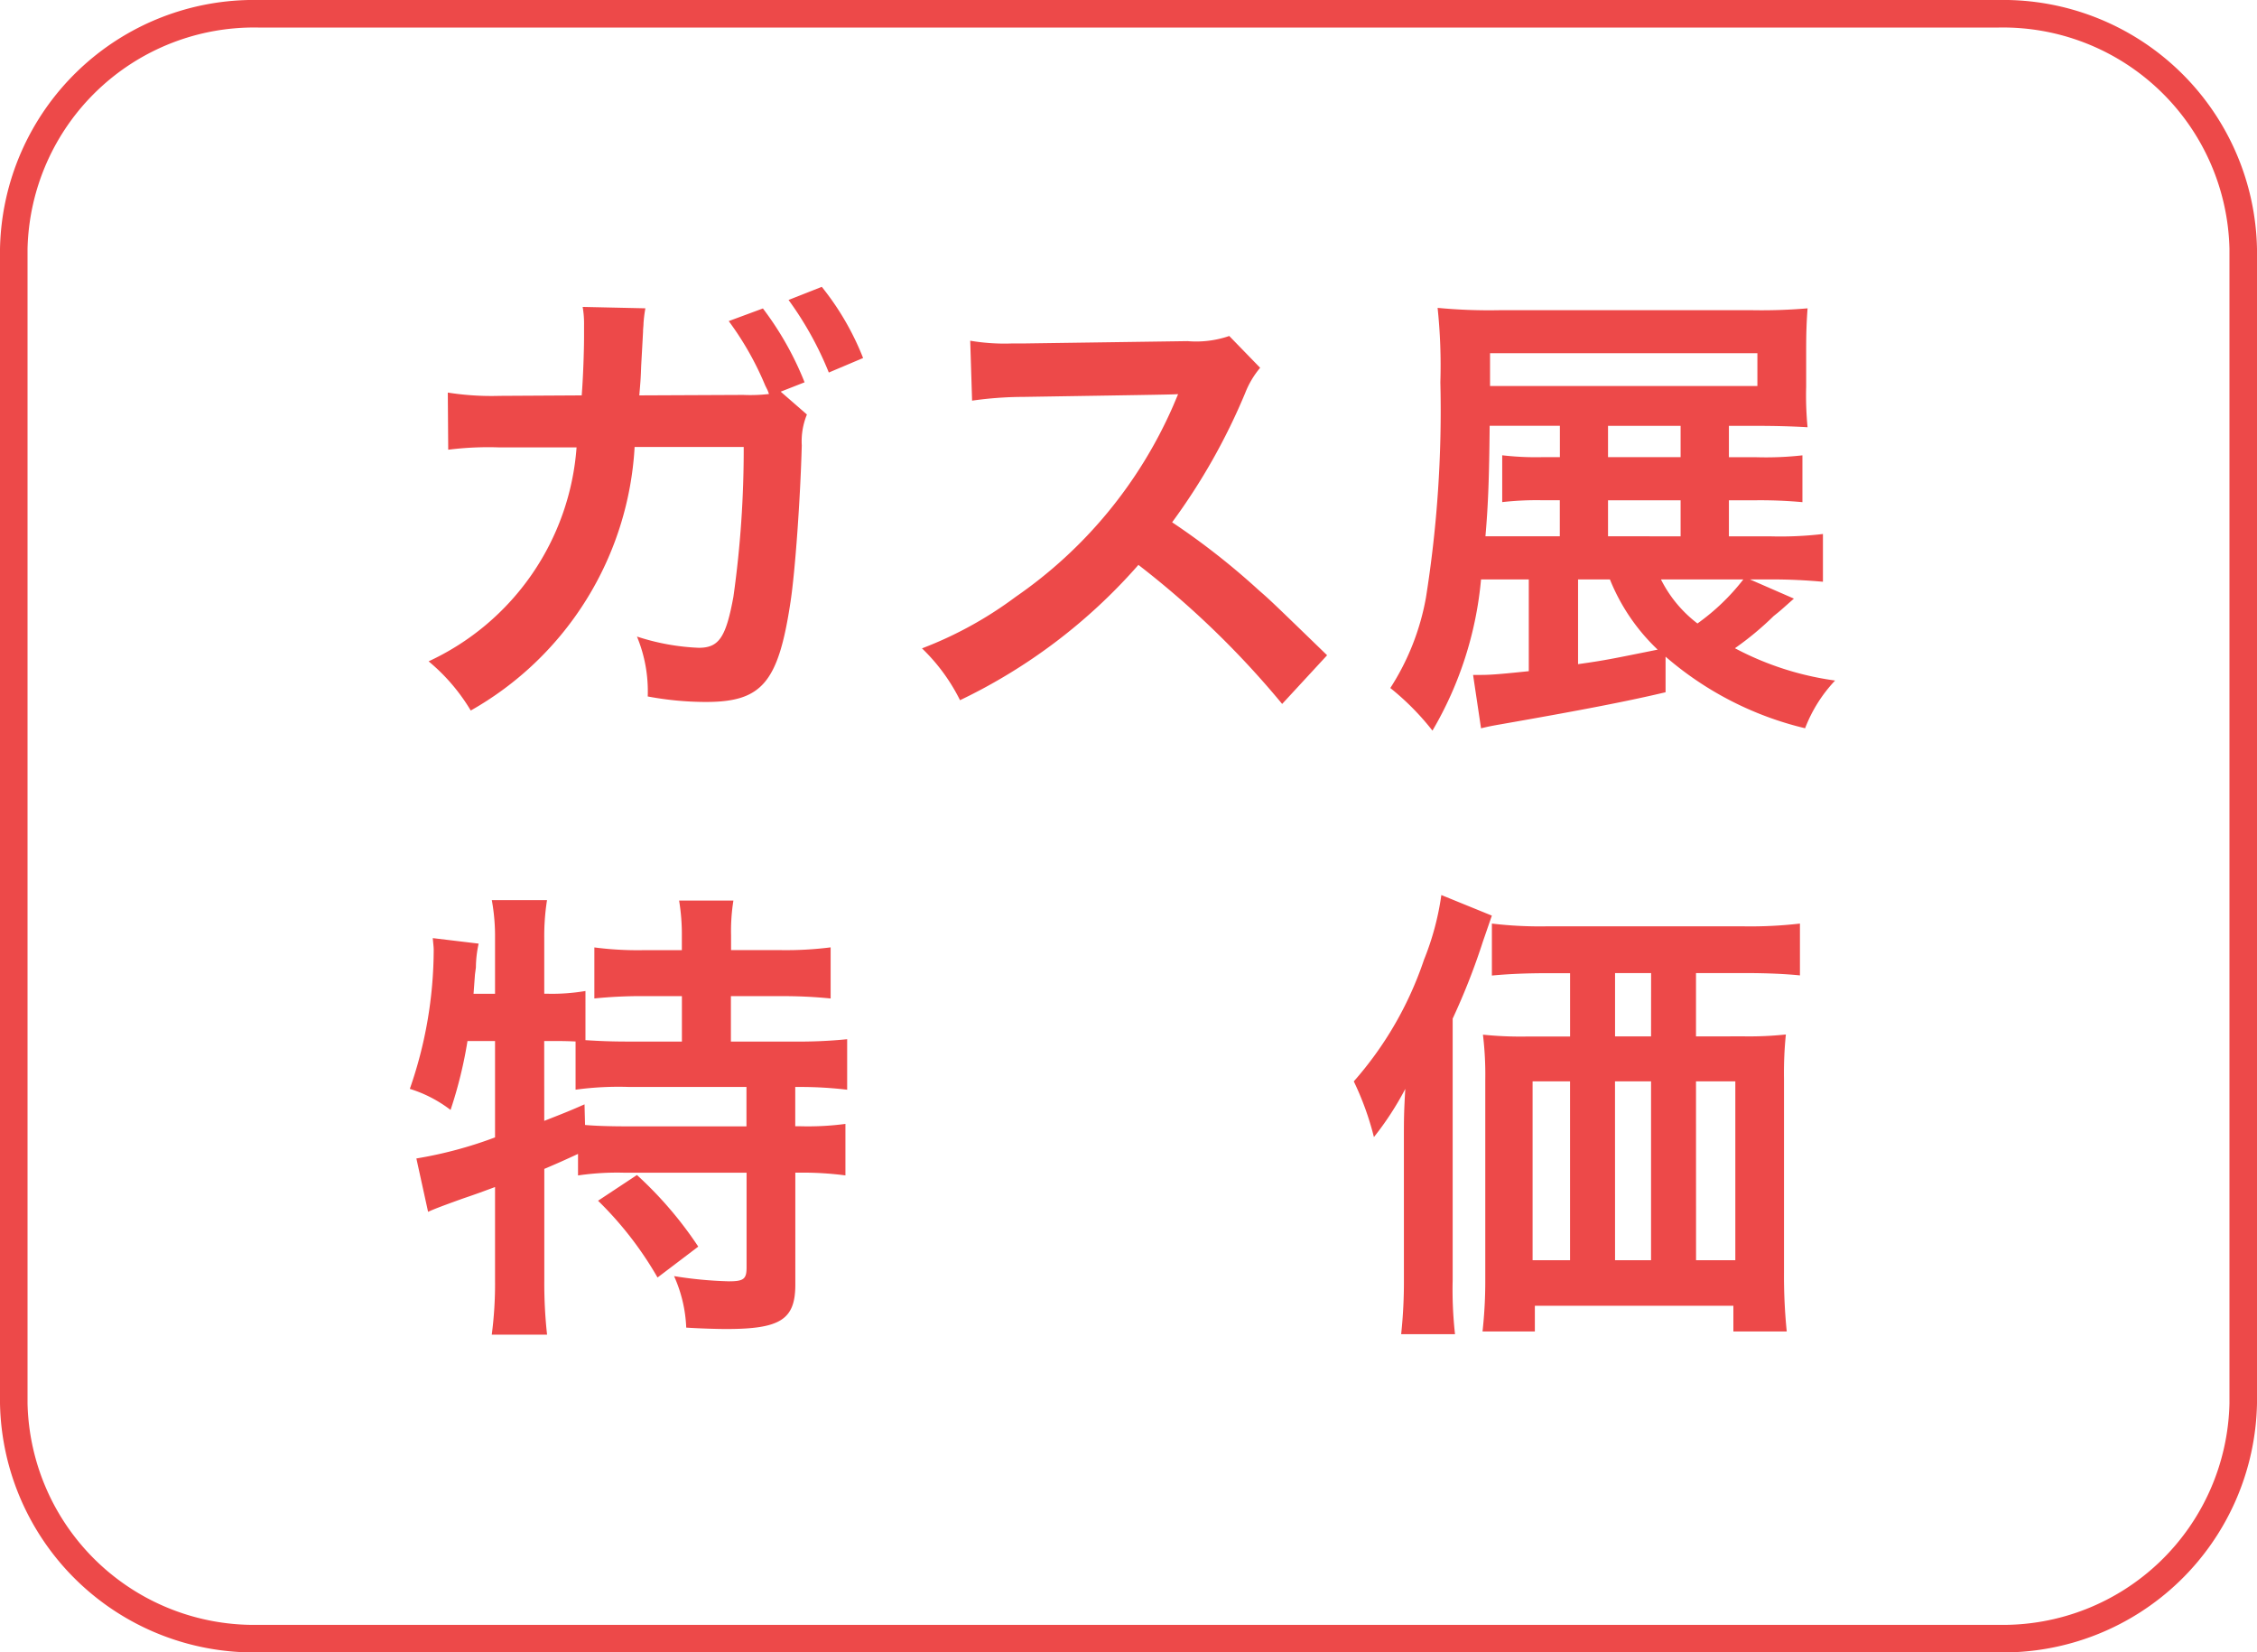
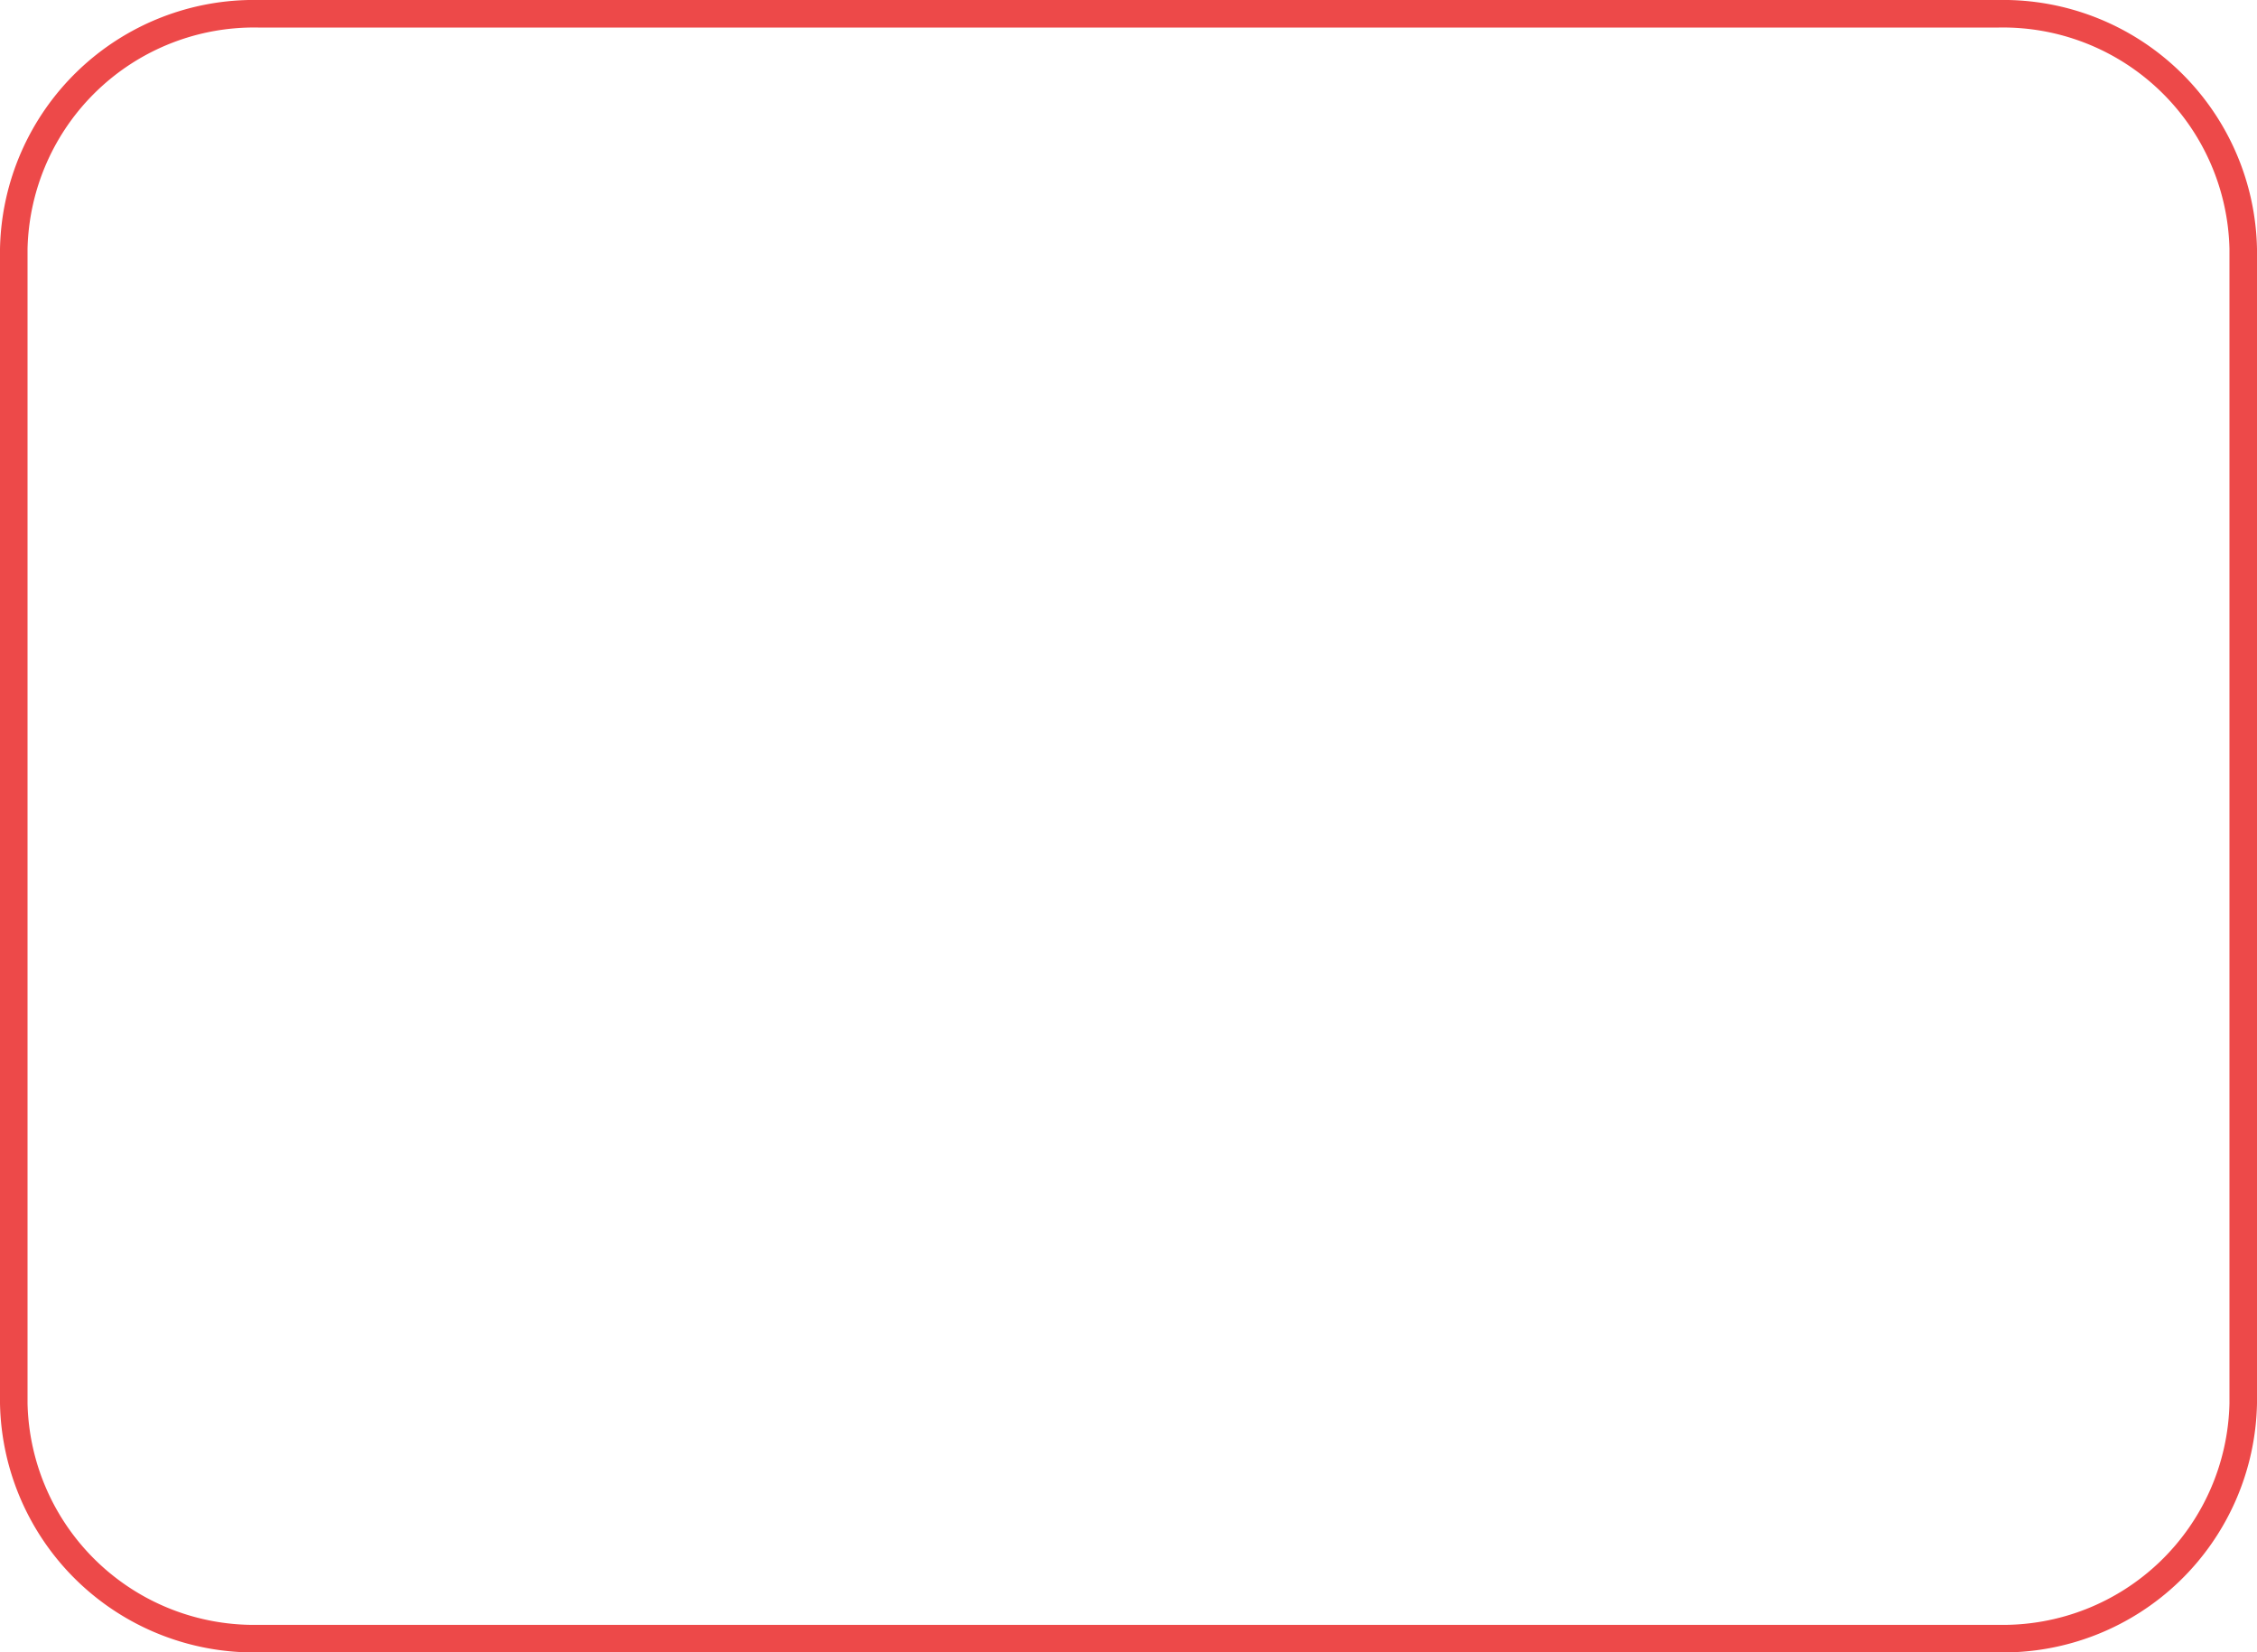
<svg xmlns="http://www.w3.org/2000/svg" width="81.948" height="60" viewBox="0 0 81.948 60">
  <g id="グループ_8405" data-name="グループ 8405" transform="translate(-4419 -2324)">
    <path id="パス_5803" data-name="パス 5803" d="M9.38,1A8.226,8.226,0,0,0,1,9.043V50.957A8.226,8.226,0,0,0,9.38,59H72.568a8.226,8.226,0,0,0,8.38-8.043V9.043A8.226,8.226,0,0,0,72.568,1H9.38m0-1H72.568a9.216,9.216,0,0,1,9.38,9.043V50.957A9.216,9.216,0,0,1,72.568,60H9.38A9.216,9.216,0,0,1,0,50.957V9.043A9.216,9.216,0,0,1,9.38,0Z" transform="translate(4419 2324)" fill="#ed4949" />
-     <path id="説明文" d="M13.872-10.778l.867-.34A11.368,11.368,0,0,0,13.226-13.8l-1.241.459A11.073,11.073,0,0,1,13.311-11l.085.17.051.136a5.72,5.72,0,0,1-.935.034l-3.774.017c.051-.6.051-.612.068-1.071l.051-.918.017-.323c0-.119.017-.2.017-.306a4.746,4.746,0,0,1,.068-.544l-2.278-.051a3.473,3.473,0,0,1,.051.663v.425c0,.493-.034,1.5-.085,2.125l-2.975.017a10.163,10.163,0,0,1-1.887-.119L1.8-8.67a11.528,11.528,0,0,1,1.836-.085H6.46A9.31,9.31,0,0,1,1.088-.986,6.929,6.929,0,0,1,2.618.8a11.748,11.748,0,0,0,5.95-9.571h3.961a38.355,38.355,0,0,1-.374,5.44c-.272,1.479-.527,1.853-1.258,1.853a8.272,8.272,0,0,1-2.244-.408A5.19,5.19,0,0,1,9.044.289a11.49,11.49,0,0,0,2.108.2c2.04,0,2.635-.7,3.077-3.638.17-1.122.357-3.757.408-5.678a2.568,2.568,0,0,1,.187-1.122ZM16.864-12a9.92,9.92,0,0,0-1.5-2.584l-1.207.476a12.177,12.177,0,0,1,1.462,2.635ZM33.711-1.207C31.654-3.2,31.654-3.2,31.229-3.57a26.349,26.349,0,0,0-3.145-2.465,22.514,22.514,0,0,0,2.652-4.692,3.27,3.27,0,0,1,.544-.918L30.158-12.8a3.683,3.683,0,0,1-1.513.187l-5.984.085h-.408a7.44,7.44,0,0,1-1.5-.1l.068,2.176a13.4,13.4,0,0,1,1.853-.136c5.355-.085,5.355-.085,5.627-.1l-.187.442a16.386,16.386,0,0,1-5.712,6.919,14.035,14.035,0,0,1-3.4,1.87A6.82,6.82,0,0,1,20.383.425,20.2,20.2,0,0,0,26.86-4.488,32.68,32.68,0,0,1,32.079.561ZM49.062-3.961h.765c.714,0,1.309.034,1.887.085V-5.61a13.109,13.109,0,0,1-1.921.085H48.3V-6.834h.952a16.766,16.766,0,0,1,1.717.068v-1.7a11.91,11.91,0,0,1-1.683.068H48.3V-9.537h.986c.68,0,1.309.017,1.87.051a12.027,12.027,0,0,1-.051-1.479v-1.326c0-.646.017-1.054.051-1.513a19.5,19.5,0,0,1-1.972.068H39.95a19.655,19.655,0,0,1-2.227-.085,19.877,19.877,0,0,1,.1,2.7A43.285,43.285,0,0,1,37.3-3.3,8.965,8.965,0,0,1,36.006-.017a9.381,9.381,0,0,1,1.53,1.547A13.164,13.164,0,0,0,39.3-3.961h1.734V-.629c-.816.085-1.326.136-1.717.136h-.306L39.3,1.445c.289-.068.374-.085.663-.136C42.976.782,44.642.459,46,.136V-1.156a11.983,11.983,0,0,0,5.066,2.6A5.252,5.252,0,0,1,52.156-.289a10.884,10.884,0,0,1-3.638-1.173,11.124,11.124,0,0,0,1.411-1.173c.255-.2.289-.238.731-.629Zm-.238,0a7.9,7.9,0,0,1-1.666,1.6,4.6,4.6,0,0,1-1.326-1.6Zm-4.845,0a7.227,7.227,0,0,0,1.734,2.55c-1.683.34-1.921.391-2.89.527V-3.961ZM42.16-8.4h-.646a10.585,10.585,0,0,1-1.445-.068v1.7a11.072,11.072,0,0,1,1.445-.068h.646v1.309h-2.7c.1-1.139.136-2.142.153-4.012h2.55V-8.4Zm1.751,2.873V-6.834h2.635v1.309Zm0-2.873V-9.537h2.635V-8.4Zm-4.284-2.584v-1.19h9.707v1.19ZM3.5,12.8v3.5a15.061,15.061,0,0,1-2.856.765l.425,1.938c.187-.085.391-.17,1.292-.493.357-.119.731-.255,1.139-.408V21.49a14.126,14.126,0,0,1-.119,1.972H5.389a16.9,16.9,0,0,1-.1-1.972V17.444c.442-.187.748-.323,1.224-.544v.782a9.717,9.717,0,0,1,1.666-.1h4.454v3.434c0,.425-.1.51-.646.51A14.614,14.614,0,0,1,10,21.337a5.043,5.043,0,0,1,.442,1.87c.527.034,1.156.051,1.445.051,1.972,0,2.516-.34,2.516-1.615V17.58h.153a11.987,11.987,0,0,1,1.666.1v-1.87a10.259,10.259,0,0,1-1.666.085H14.4V14.469h.1a14.446,14.446,0,0,1,1.785.1V12.735a17.433,17.433,0,0,1-1.921.085h-2.3V11.171h1.836a17.188,17.188,0,0,1,1.785.085V9.4a12.8,12.8,0,0,1-1.785.1H12.07V8.961A6.967,6.967,0,0,1,12.155,7.7H10.183a7.453,7.453,0,0,1,.1,1.275v.527H8.857a12.107,12.107,0,0,1-1.751-.1v1.853a16.977,16.977,0,0,1,1.751-.085h1.428V12.82H8.347c-.612,0-1.037-.017-1.564-.051V10.984a7.141,7.141,0,0,1-1.36.1H5.287V9.08a8.5,8.5,0,0,1,.1-1.394H3.383A7.341,7.341,0,0,1,3.5,9.08v2.006H2.72l.051-.7.034-.255a4.129,4.129,0,0,1,.1-.867l-1.666-.2c.017.2.034.323.034.425a15.408,15.408,0,0,1-.867,5.049,4.708,4.708,0,0,1,1.479.765A15.766,15.766,0,0,0,2.5,12.8Zm1.785,0h.272c.272,0,.493,0,.867.017v1.751a11.436,11.436,0,0,1,1.921-.1h4.284V15.9H8.4c-.748,0-1.241-.017-1.632-.051L6.749,15.1c-.578.255-.8.34-1.462.6Zm1.955,5.8A12.8,12.8,0,0,1,9.4,21.388l1.479-1.122a13.9,13.9,0,0,0-2.227-2.6Zm39.865-5.967v-2.3h1.768c.833,0,1.513.034,2.006.085V8.536a15.652,15.652,0,0,1-2.074.1H41.7a14.673,14.673,0,0,1-2.006-.1v1.887c.544-.051,1.173-.085,2.006-.085h.833v2.3h-1.6a13.355,13.355,0,0,1-1.564-.068,11.994,11.994,0,0,1,.085,1.632v7.276a16.55,16.55,0,0,1-.1,1.87h1.9v-.935h7.208v.935h1.938a20.005,20.005,0,0,1-.1-2.125V14.163a13.8,13.8,0,0,1,.068-1.6,12.552,12.552,0,0,1-1.53.068Zm-1.632,0H44.166v-2.3h1.309Zm-2.941,1.632v6.494h-1.36V14.265Zm1.632,0h1.309v6.494H44.166Zm2.941,0h1.428v6.494H47.107ZM36.5,21.456a17.847,17.847,0,0,1-.1,1.989h1.955a14.689,14.689,0,0,1-.085-1.972V11.987a24.212,24.212,0,0,0,1.1-2.805c.136-.391.187-.544.323-.935L37.859,7.5a9.94,9.94,0,0,1-.629,2.346,12.878,12.878,0,0,1-2.55,4.42,10.545,10.545,0,0,1,.731,2.023,11,11,0,0,0,1.139-1.751c-.051.85-.051,1.156-.051,1.853Z" transform="translate(4433.474 2349)" fill="#ed4949" />
  </g>
</svg>